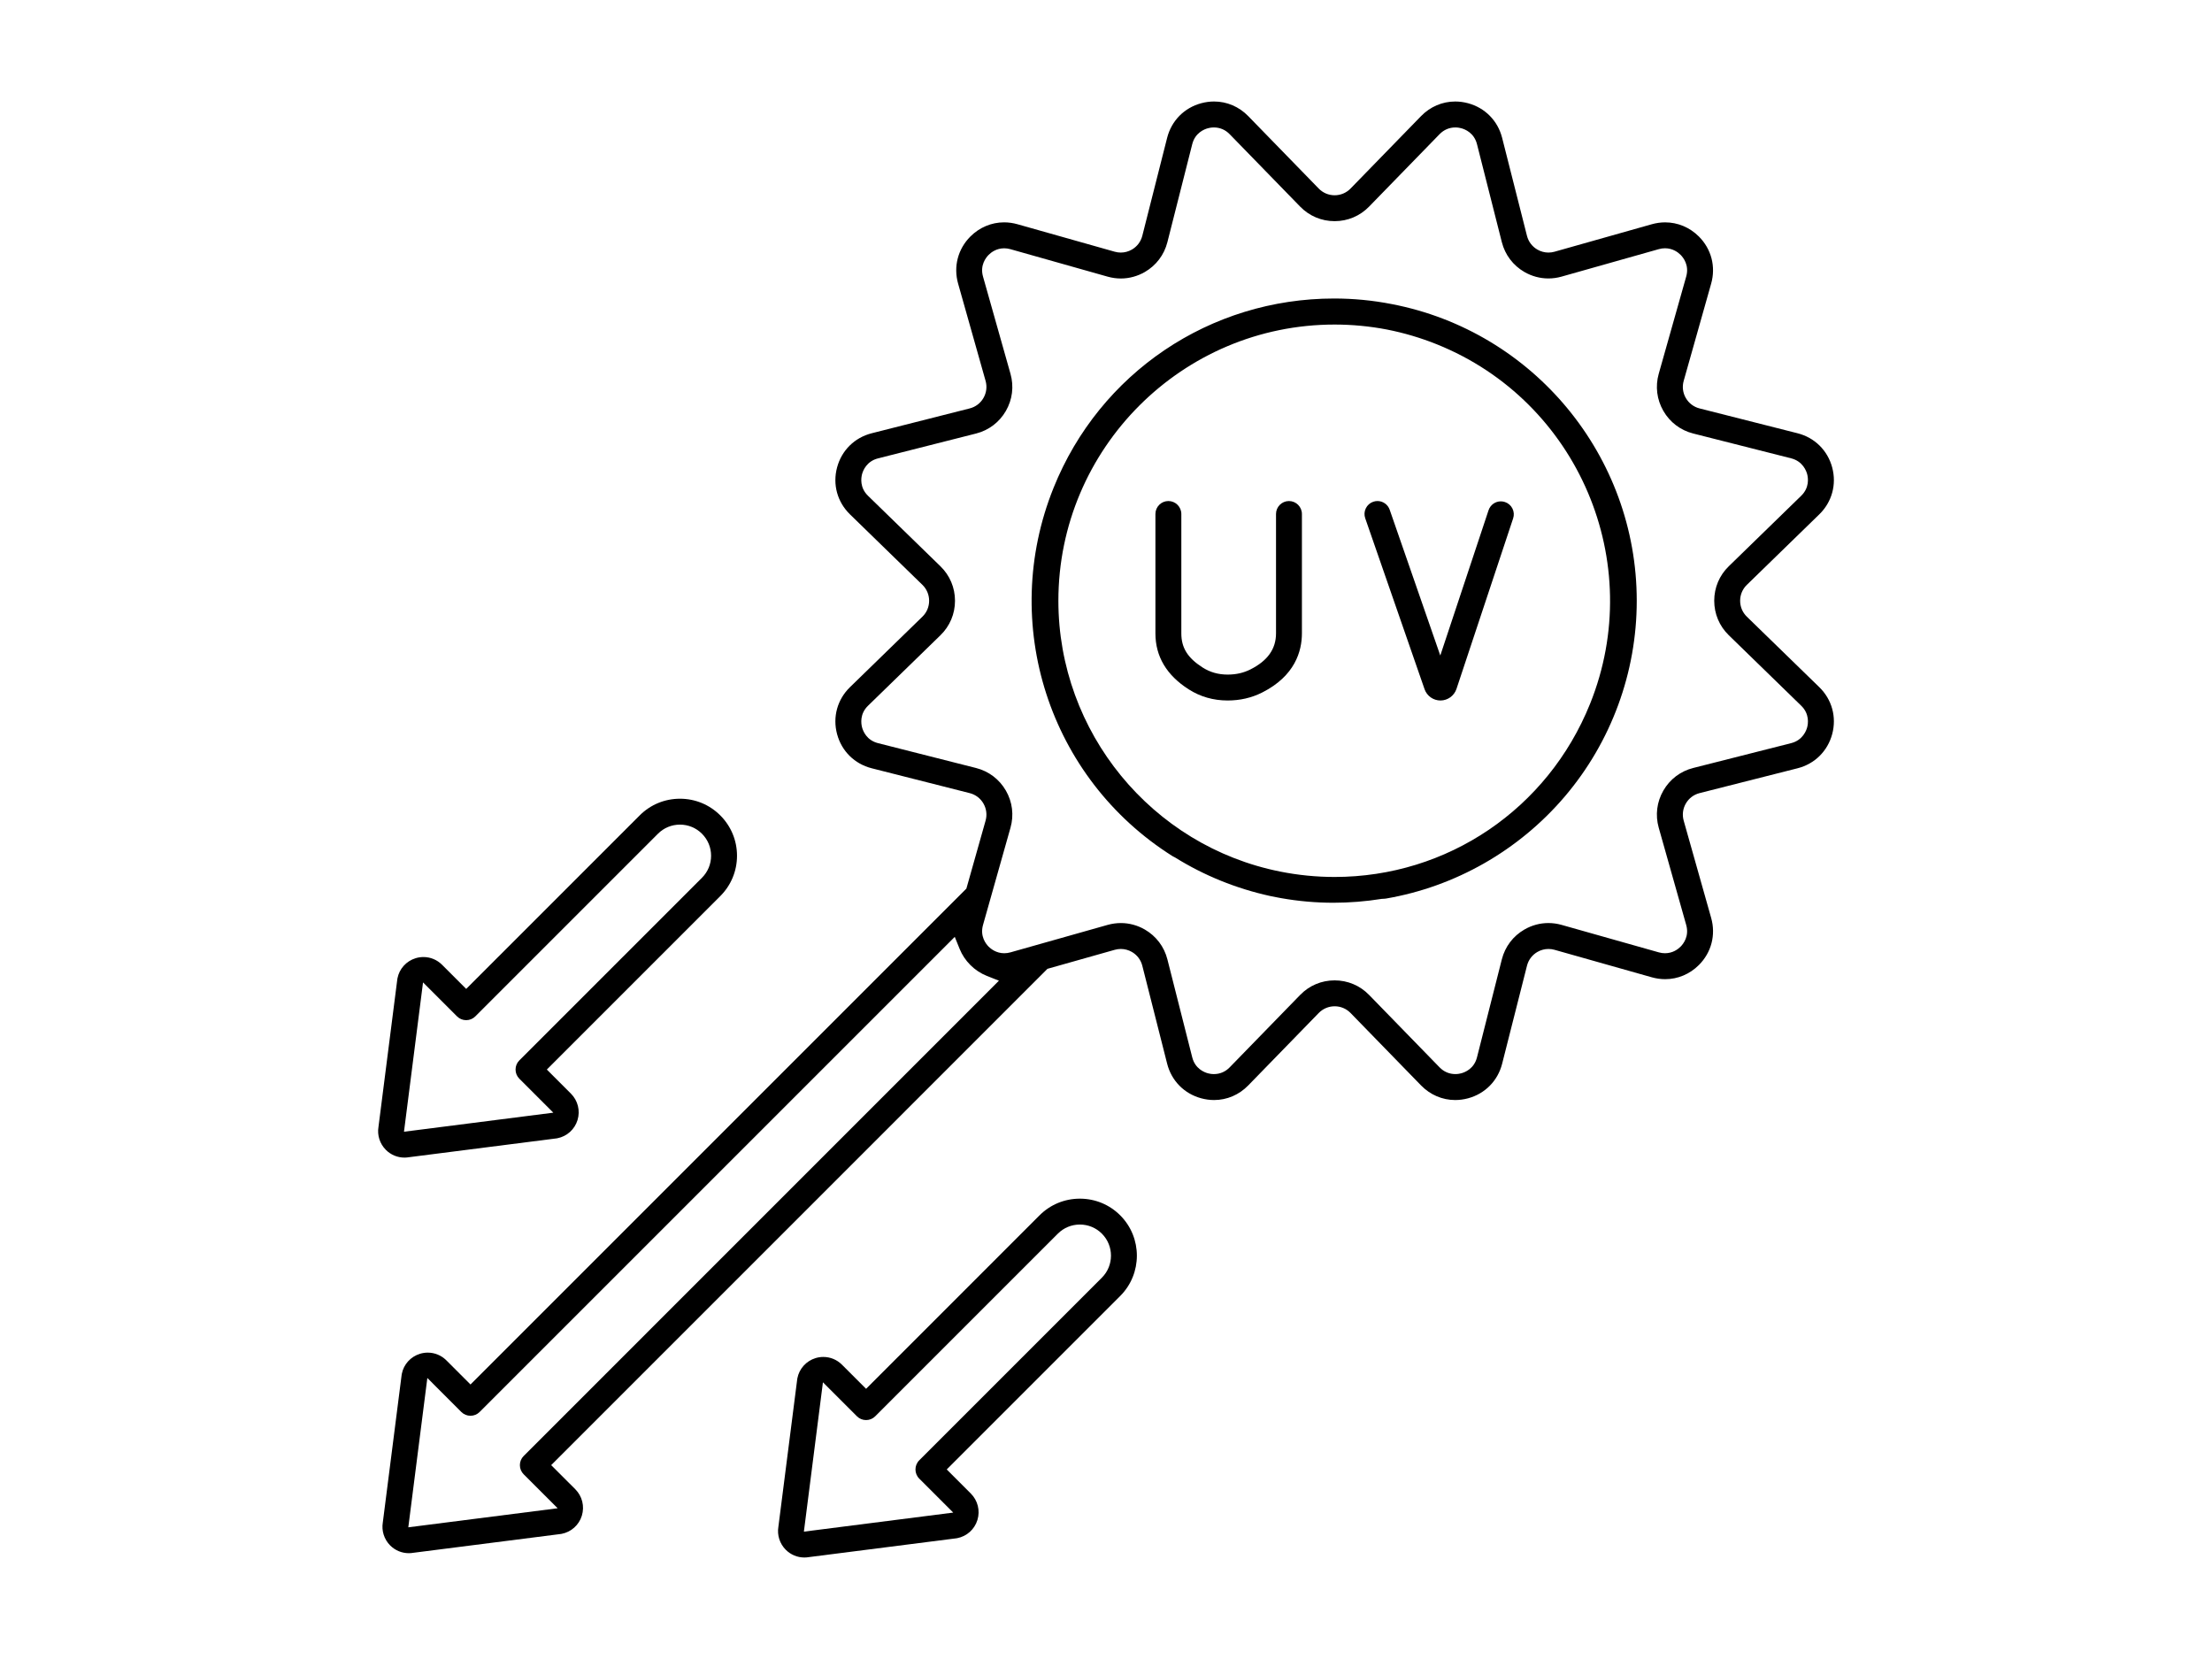
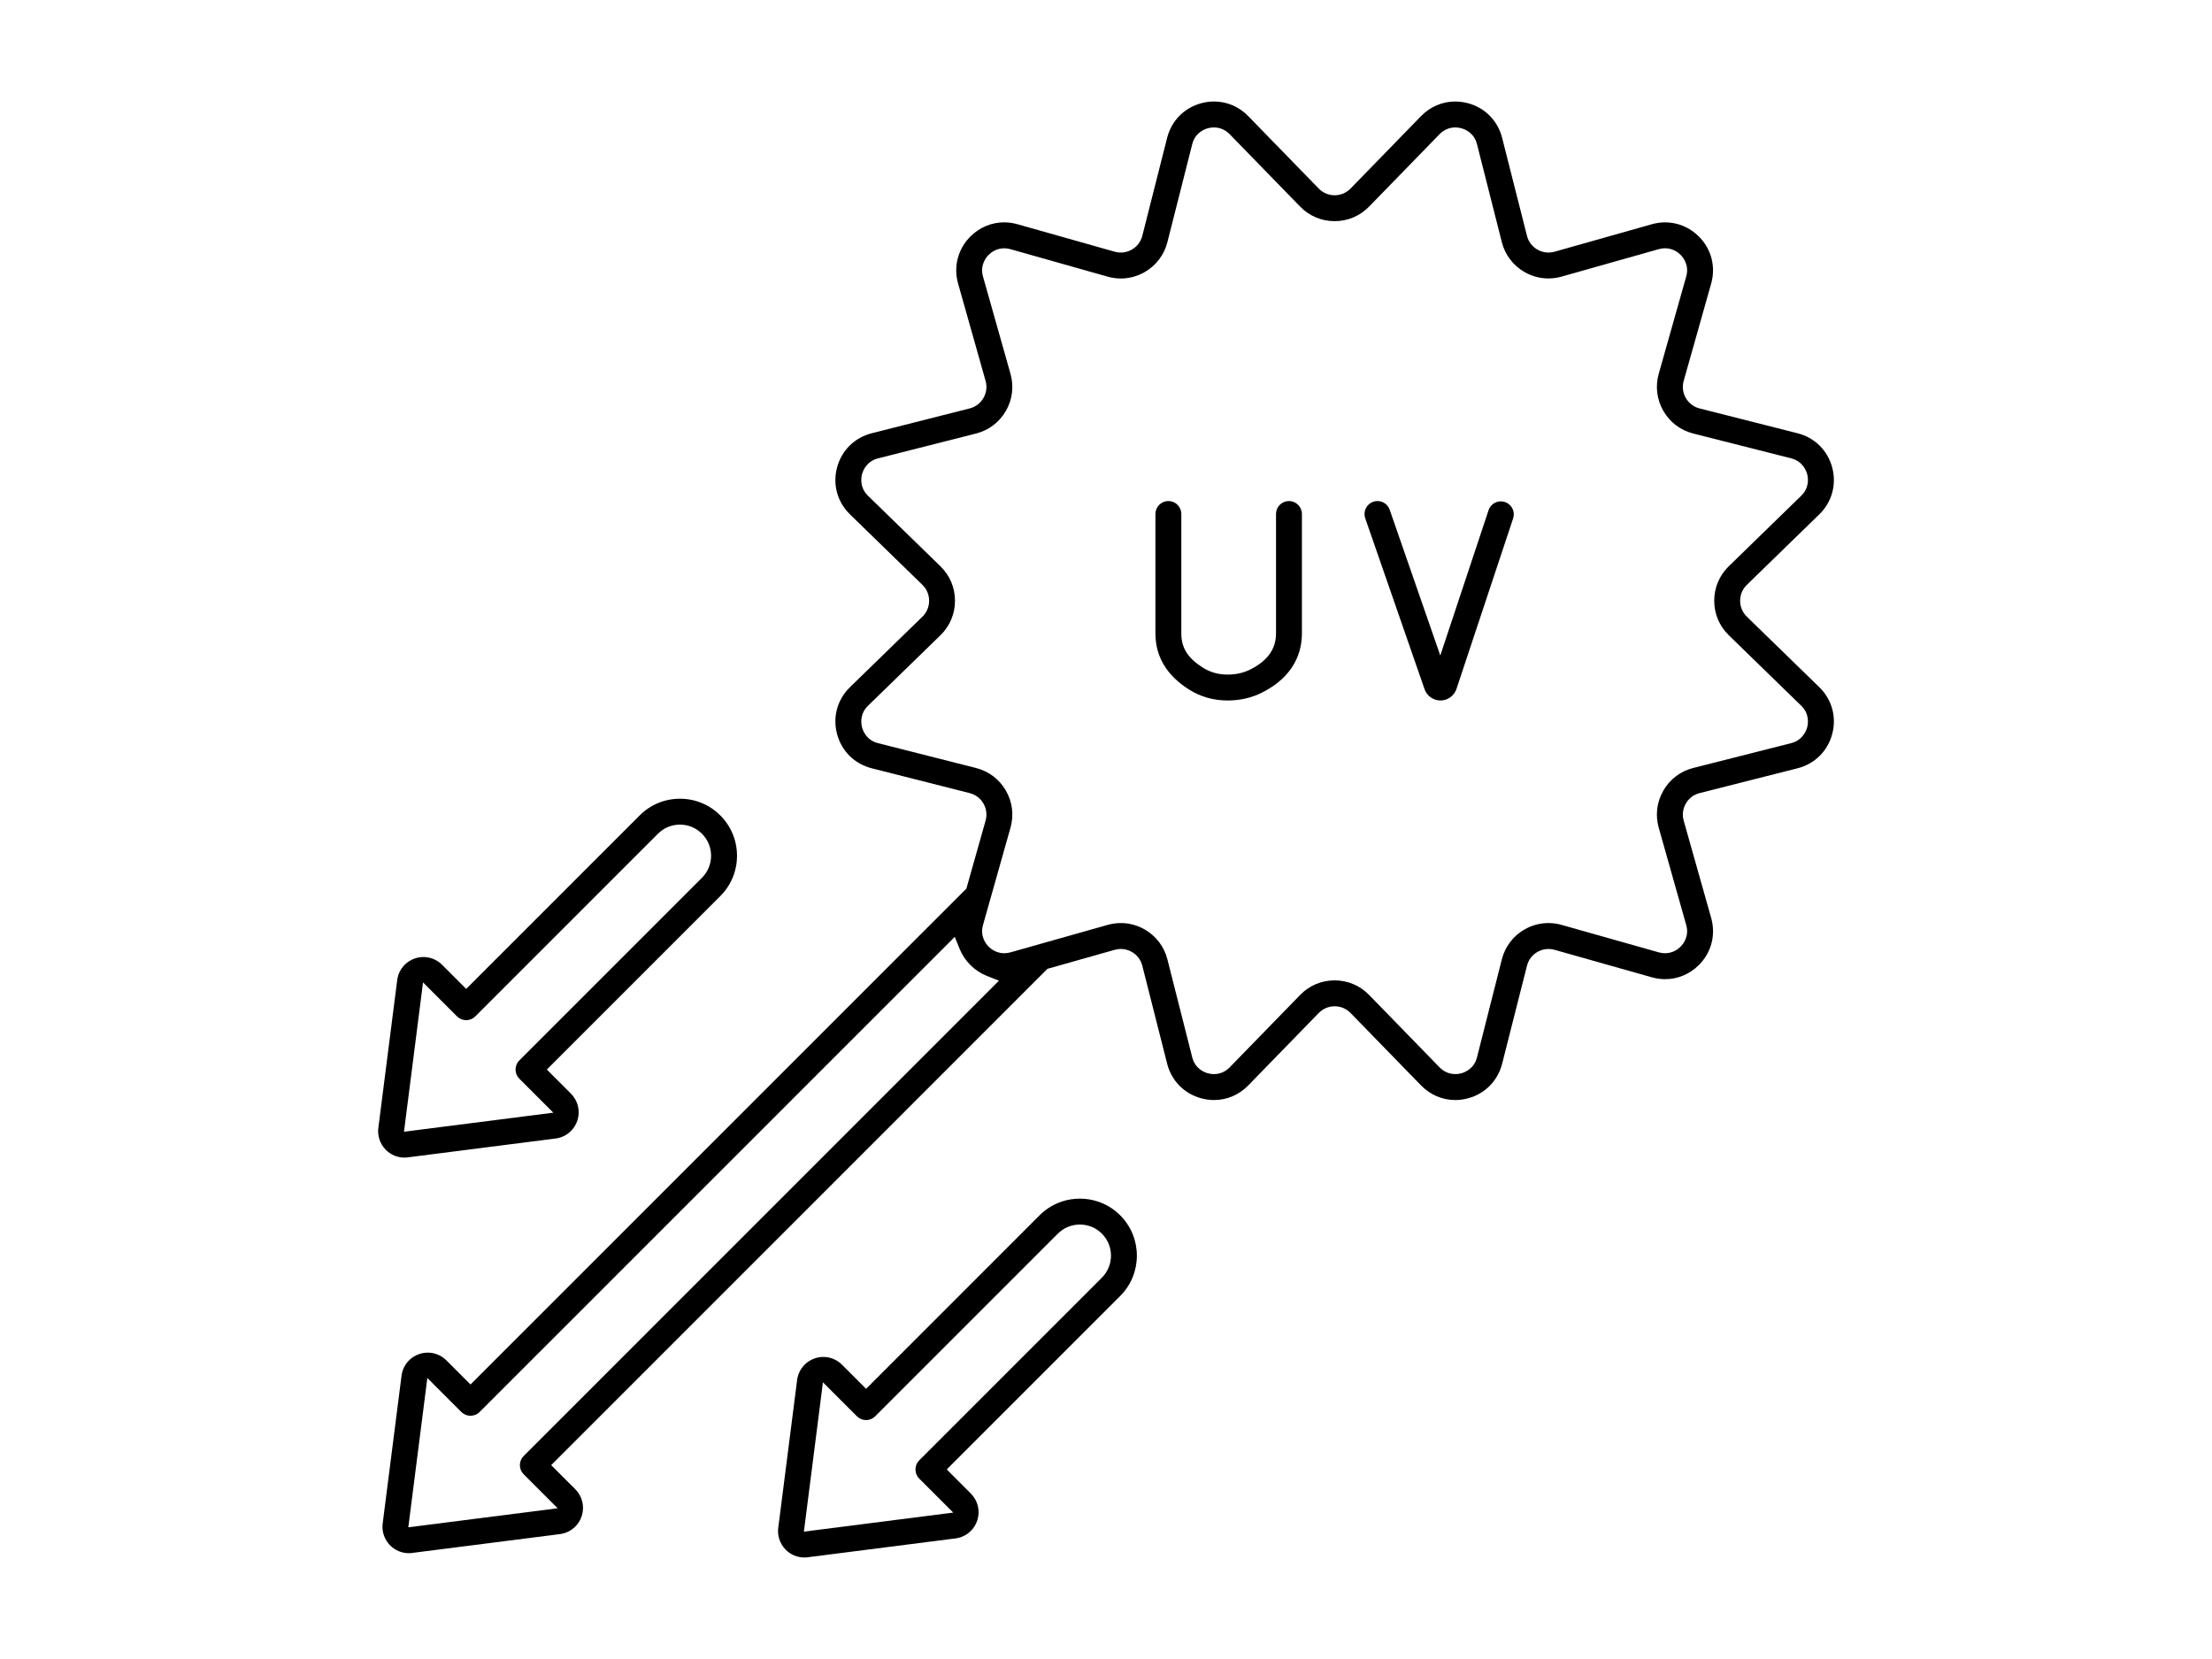
<svg xmlns="http://www.w3.org/2000/svg" version="1.1" x="0px" y="0px" viewBox="0 0 316 237" style="enable-background:new 0 0 316 237;" xml:space="preserve">
  <g id="UV">
    <g>
      <g>
        <g>
-           <path d="M190.492,128.964c-2.501,0-5.013-0.221-7.467-0.657c-0.27-0.043-0.414-0.073-0.555-0.104      c-0.015-0.003-0.893-0.173-1.038-0.205c-4.844-1.067-9.407-2.918-13.559-5.498c-0.204-0.102-0.292-0.144-0.376-0.197      c-17.641-11.114-24.786-33.243-16.987-52.617c6.612-16.427,22.349-27.042,40.092-27.042c2.76,0,5.531,0.269,8.233,0.8      c20.273,3.905,34.986,21.729,34.986,42.381c0,10.251-3.656,20.188-10.295,27.979c-6.566,7.704-15.646,12.878-25.568,14.568      c-0.105,0.019-0.211,0.028-0.314,0.028l-0.208,0.004l-0.051,0.008C195.108,128.777,192.788,128.964,190.492,128.964z       M190.659,46.364c-21.759,0-39.462,17.702-39.462,39.461c0,18.757,13.331,35.028,31.698,38.688      c2.56,0.51,5.17,0.768,7.754,0.768c16.127,0,30.456-9.712,36.506-24.742c8.125-20.185-1.686-43.217-21.871-51.343      c-2.303-0.927-4.708-1.64-7.149-2.12C195.676,46.603,193.162,46.364,190.659,46.364z" />
          <path d="M58.405,221.883c-1.005,0-1.952-0.393-2.665-1.105c-0.861-0.863-1.255-2.094-1.052-3.293l2.69-21.077l0.023-0.14      c0.26-1.35,1.256-2.458,2.595-2.869c0.361-0.11,0.734-0.166,1.109-0.166c1.005,0,1.951,0.393,2.664,1.105l3.445,3.447      l70.841-70.842l2.742-9.705c0.235-0.83,0.126-1.7-0.305-2.448c-0.432-0.749-1.131-1.278-1.969-1.488l-13.993-3.548      c-2.447-0.621-4.296-2.446-4.948-4.882c-0.654-2.438,0.036-4.944,1.844-6.704l10.347-10.07c0.619-0.602,0.96-1.41,0.96-2.274      c0-0.863-0.341-1.67-0.96-2.272l-10.347-10.07c-1.808-1.76-2.498-4.266-1.844-6.703c0.652-2.438,2.502-4.263,4.948-4.883      l13.996-3.548c0.839-0.213,1.538-0.743,1.967-1.49c0.431-0.745,0.54-1.615,0.305-2.446l-3.926-13.895      c-0.686-2.429-0.03-4.944,1.754-6.727c1.304-1.305,3.014-2.023,4.816-2.023c0.638,0,1.282,0.09,1.913,0.269l13.894,3.926      c0.282,0.08,0.575,0.121,0.866,0.121c0.552,0,1.1-0.148,1.582-0.427c0.745-0.43,1.274-1.128,1.489-1.965l3.547-13.997      c0.621-2.447,2.447-4.297,4.884-4.949c0.603-0.161,1.216-0.243,1.823-0.243c1.836,0,3.57,0.742,4.879,2.088l10.07,10.347      c0.601,0.618,1.409,0.959,2.271,0.96c0.864,0,1.671-0.341,2.274-0.959l10.071-10.347c1.31-1.346,3.042-2.088,4.88-2.088      c0.608,0,1.221,0.082,1.822,0.243c2.438,0.652,4.263,2.503,4.883,4.949l3.548,13.995c0.214,0.838,0.743,1.536,1.488,1.967      c0.483,0.279,1.03,0.426,1.581,0.426c0.293,0,0.585-0.041,0.869-0.121l13.893-3.925c0.63-0.178,1.273-0.268,1.911-0.268      c1.802,0,3.513,0.719,4.817,2.022c1.785,1.784,2.44,4.299,1.754,6.727l-3.925,13.895c-0.236,0.83-0.128,1.7,0.303,2.447      c0.433,0.747,1.131,1.276,1.967,1.489l13.996,3.547c2.446,0.621,4.296,2.446,4.949,4.883s-0.036,4.943-1.844,6.703      l-10.347,10.07c-0.62,0.602-0.96,1.409-0.96,2.272c0,0.863,0.34,1.67,0.958,2.273l10.35,10.071      c1.808,1.76,2.497,4.266,1.844,6.703c-0.654,2.437-2.503,4.263-4.948,4.883l-13.995,3.548c-0.838,0.213-1.537,0.741-1.968,1.488      c-0.43,0.748-0.539,1.618-0.304,2.448l3.925,13.895c0.687,2.428,0.031,4.943-1.754,6.727c-1.304,1.304-3.013,2.022-4.815,2.022      c-0.64,0-1.284-0.091-1.913-0.268l-13.893-3.926c-0.28-0.08-0.573-0.121-0.867-0.121c-0.552,0-1.099,0.147-1.582,0.425      c-0.751,0.437-1.279,1.136-1.488,1.97l-3.548,13.994c-0.62,2.446-2.445,4.296-4.882,4.949c-0.603,0.161-1.217,0.243-1.823,0.243      c-1.837,0-3.57-0.742-4.879-2.087l-10.072-10.347c-0.602-0.618-1.408-0.959-2.27-0.959c-0.862,0-1.669,0.34-2.273,0.956      l-10.073,10.35c-1.31,1.346-3.042,2.087-4.879,2.087c-0.608,0-1.222-0.082-1.823-0.243c-2.438-0.653-4.263-2.503-4.883-4.949      l-3.548-13.995c-0.211-0.835-0.739-1.534-1.487-1.968c-0.485-0.279-1.032-0.427-1.584-0.427c-0.291,0-0.583,0.041-0.868,0.122      l-9.611,2.715l-70.897,70.901l3.444,3.443c0.989,0.991,1.349,2.438,0.938,3.776c-0.409,1.337-1.515,2.332-2.887,2.598      l-0.143,0.022l-21.006,2.679C58.83,221.864,58.618,221.883,58.405,221.883z M58.329,218.188l21.336-2.722l-4.854-4.852      c-0.35-0.35-0.542-0.814-0.542-1.308c0-0.494,0.193-0.959,0.542-1.308l67.894-67.9l-1.742-0.691      c-0.873-0.348-1.66-0.868-2.339-1.547c-0.67-0.67-1.185-1.443-1.531-2.298l-0.698-1.725L68.518,201.71      c-0.348,0.35-0.812,0.542-1.307,0.542c-0.494,0-0.959-0.193-1.308-0.542l-4.854-4.857L58.329,218.188z M190.659,140.053      c1.872,0,3.62,0.738,4.924,2.078l10.07,10.347c0.613,0.63,1.391,0.961,2.252,0.961c0.358,0,0.656-0.06,0.844-0.11      c0.539-0.144,1.841-0.655,2.251-2.285l3.548-13.995c0.461-1.813,1.606-3.326,3.226-4.26c1.047-0.607,2.23-0.927,3.42-0.927      c0.631,0,1.266,0.089,1.885,0.263l13.894,3.926c0.293,0.084,0.591,0.125,0.885,0.125c1.118,0,1.87-0.586,2.22-0.936      c0.396-0.395,1.266-1.49,0.808-3.104l-3.926-13.895c-0.508-1.8-0.273-3.684,0.663-5.304c0.935-1.621,2.448-2.766,4.263-3.226      l13.996-3.548c1.674-0.425,2.171-1.832,2.283-2.254c0.145-0.54,0.351-1.923-0.851-3.094l-10.347-10.07      c-1.34-1.304-2.078-3.054-2.078-4.926c0-1.872,0.738-3.62,2.079-4.924l10.346-10.07c1.202-1.17,0.996-2.553,0.851-3.094      c-0.112-0.421-0.609-1.828-2.282-2.254l-13.997-3.547c-1.814-0.46-3.328-1.605-4.262-3.225      c-0.936-1.621-1.171-3.505-0.663-5.305l3.926-13.894c0.457-1.611-0.413-2.708-0.808-3.104c-0.353-0.351-1.108-0.935-2.221-0.935      c-0.296,0-0.595,0.042-0.887,0.126l-13.893,3.925c-0.616,0.174-1.25,0.262-1.885,0.262c-1.19,0-2.373-0.32-3.42-0.924      c-1.619-0.935-2.765-2.449-3.226-4.263L211,20.601c-0.413-1.628-1.713-2.139-2.254-2.283c-0.183-0.05-0.481-0.111-0.842-0.111      c-0.861,0-1.64,0.333-2.252,0.963l-10.069,10.346c-1.304,1.341-3.053,2.079-4.924,2.079c-1.871,0-3.62-0.739-4.924-2.08      l-10.07-10.346c-0.612-0.63-1.391-0.962-2.251-0.962c-0.361,0-0.659,0.061-0.847,0.112c-0.536,0.142-1.839,0.653-2.249,2.283      l-3.548,13.995c-0.461,1.814-1.607,3.328-3.227,4.263c-1.049,0.605-2.232,0.925-3.42,0.925c-0.631,0-1.266-0.088-1.885-0.263      l-13.893-3.926c-0.295-0.084-0.593-0.126-0.886-0.126c-1.117,0-1.87,0.586-2.219,0.934c-0.396,0.398-1.266,1.494-0.809,3.106      l3.926,13.894c0.509,1.799,0.273,3.683-0.662,5.304c-0.936,1.62-2.45,2.766-4.263,3.225l-13.996,3.548      c-1.625,0.413-2.139,1.713-2.284,2.253c-0.144,0.544-0.347,1.928,0.853,3.095l10.345,10.07c1.341,1.304,2.079,3.053,2.079,4.924      c0,1.872-0.738,3.621-2.078,4.925l-10.347,10.07c-1.196,1.166-0.995,2.548-0.853,3.089c0.146,0.544,0.659,1.847,2.287,2.258      l13.994,3.548c1.814,0.46,3.327,1.605,4.263,3.225c0.936,1.621,1.171,3.505,0.662,5.304l-3.926,13.894      c-0.455,1.617,0.414,2.71,0.809,3.105c0.282,0.282,1.062,0.935,2.22,0.935c0.293,0,0.59-0.042,0.884-0.124l13.896-3.927      c0.62-0.173,1.254-0.262,1.885-0.262c1.191,0,2.374,0.32,3.42,0.925c1.619,0.936,2.765,2.449,3.226,4.263l3.548,13.995      c0.412,1.628,1.713,2.14,2.254,2.284c0.189,0.051,0.487,0.11,0.842,0.11c0.862,0,1.64-0.333,2.251-0.961l10.07-10.347      C187.04,140.791,188.788,140.053,190.659,140.053z" />
          <path d="M205.782,100.071c-1.018,0-1.931-0.644-2.27-1.603l-8.481-24.433c-0.162-0.466-0.133-0.968,0.084-1.413      c0.216-0.445,0.591-0.78,1.057-0.941c0.197-0.069,0.401-0.104,0.607-0.104c0.787,0,1.49,0.5,1.748,1.244l7.229,20.826      l6.895-20.756c0.253-0.759,0.958-1.268,1.755-1.268c0.197,0,0.394,0.032,0.584,0.096c0.469,0.156,0.849,0.484,1.071,0.926      c0.221,0.442,0.258,0.943,0.101,1.412l-8.096,24.367c-0.33,0.975-1.242,1.638-2.266,1.647H205.782z" />
          <path d="M175.366,100.07c-2.035-0.002-3.906-0.54-5.561-1.598c-3.148-2.011-4.745-4.697-4.745-7.985v-17.06      c0-1.021,0.831-1.851,1.851-1.851c1.02,0,1.85,0.83,1.85,1.851v17.06c0,2.052,0.908,3.507,3.035,4.866      c1.066,0.682,2.236,1.014,3.576,1.016c1.206,0,2.272-0.241,3.261-0.738c2.46-1.239,3.655-2.927,3.655-5.162V73.428      c0-1.021,0.83-1.851,1.85-1.851s1.85,0.831,1.85,1.851V90.47c0,2.555-0.987,6.097-5.689,8.465      c-1.495,0.753-3.148,1.135-4.913,1.135H175.366z" />
          <path d="M57.787,165.371c-1.005,0-1.952-0.392-2.664-1.105c-0.863-0.864-1.257-2.094-1.054-3.293l2.69-21.08l0.024-0.141      c0.262-1.352,1.258-2.458,2.596-2.867c0.361-0.11,0.734-0.166,1.109-0.166c1.005,0,1.95,0.393,2.663,1.105l3.447,3.448      l24.783-24.783c1.537-1.539,3.583-2.386,5.76-2.386c2.176,0,4.221,0.848,5.759,2.386c1.539,1.539,2.387,3.585,2.387,5.761      c0,2.175-0.848,4.222-2.387,5.761l-24.78,24.781l3.445,3.445c0.989,0.99,1.349,2.435,0.939,3.771      c-0.409,1.338-1.515,2.335-2.889,2.601l-0.144,0.022l-21.004,2.679C58.213,165.352,58.001,165.371,57.787,165.371z       M57.712,161.676l21.334-2.723l-4.854-4.852c-0.349-0.349-0.541-0.814-0.541-1.309c0-0.496,0.192-0.96,0.54-1.308l26.091-26.091      c0.84-0.839,1.302-1.956,1.302-3.143c0-1.188-0.463-2.304-1.304-3.145c-0.837-0.839-1.953-1.301-3.142-1.301      c-1.188,0-2.305,0.462-3.144,1.302l-26.09,26.09c-0.348,0.35-0.812,0.542-1.307,0.542c-0.494,0-0.96-0.193-1.31-0.543      l-4.853-4.852L57.712,161.676z" />
          <path d="M114.916,222.5c-1.005,0-1.951-0.392-2.664-1.105c-0.861-0.861-1.255-2.093-1.053-3.294l2.691-21.079l0.022-0.133      c0.262-1.355,1.259-2.465,2.597-2.875c0.36-0.109,0.733-0.165,1.106-0.165c1.005,0,1.951,0.393,2.664,1.105l3.447,3.448      l24.782-24.784c1.536-1.535,3.581-2.381,5.76-2.381c2.178,0,4.224,0.846,5.761,2.381c3.176,3.177,3.177,8.346,0.001,11.522      l-24.782,24.781l3.445,3.446c0.989,0.989,1.35,2.433,0.94,3.77c-0.408,1.338-1.515,2.335-2.889,2.601l-0.143,0.022      l-21.006,2.679C115.343,222.481,115.13,222.5,114.916,222.5z M114.841,218.806l21.335-2.722l-4.854-4.853      c-0.721-0.721-0.721-1.895,0-2.617l26.09-26.09c1.732-1.733,1.732-4.554,0-6.288c-0.839-0.84-1.956-1.301-3.145-1.301      c-1.189,0-2.306,0.462-3.144,1.301l-26.09,26.09c-0.349,0.35-0.813,0.542-1.307,0.542s-0.958-0.192-1.307-0.542l-4.856-4.855      L114.841,218.806z" />
        </g>
      </g>
    </g>
  </g>
  <g id="Layer_1">
</g>
</svg>